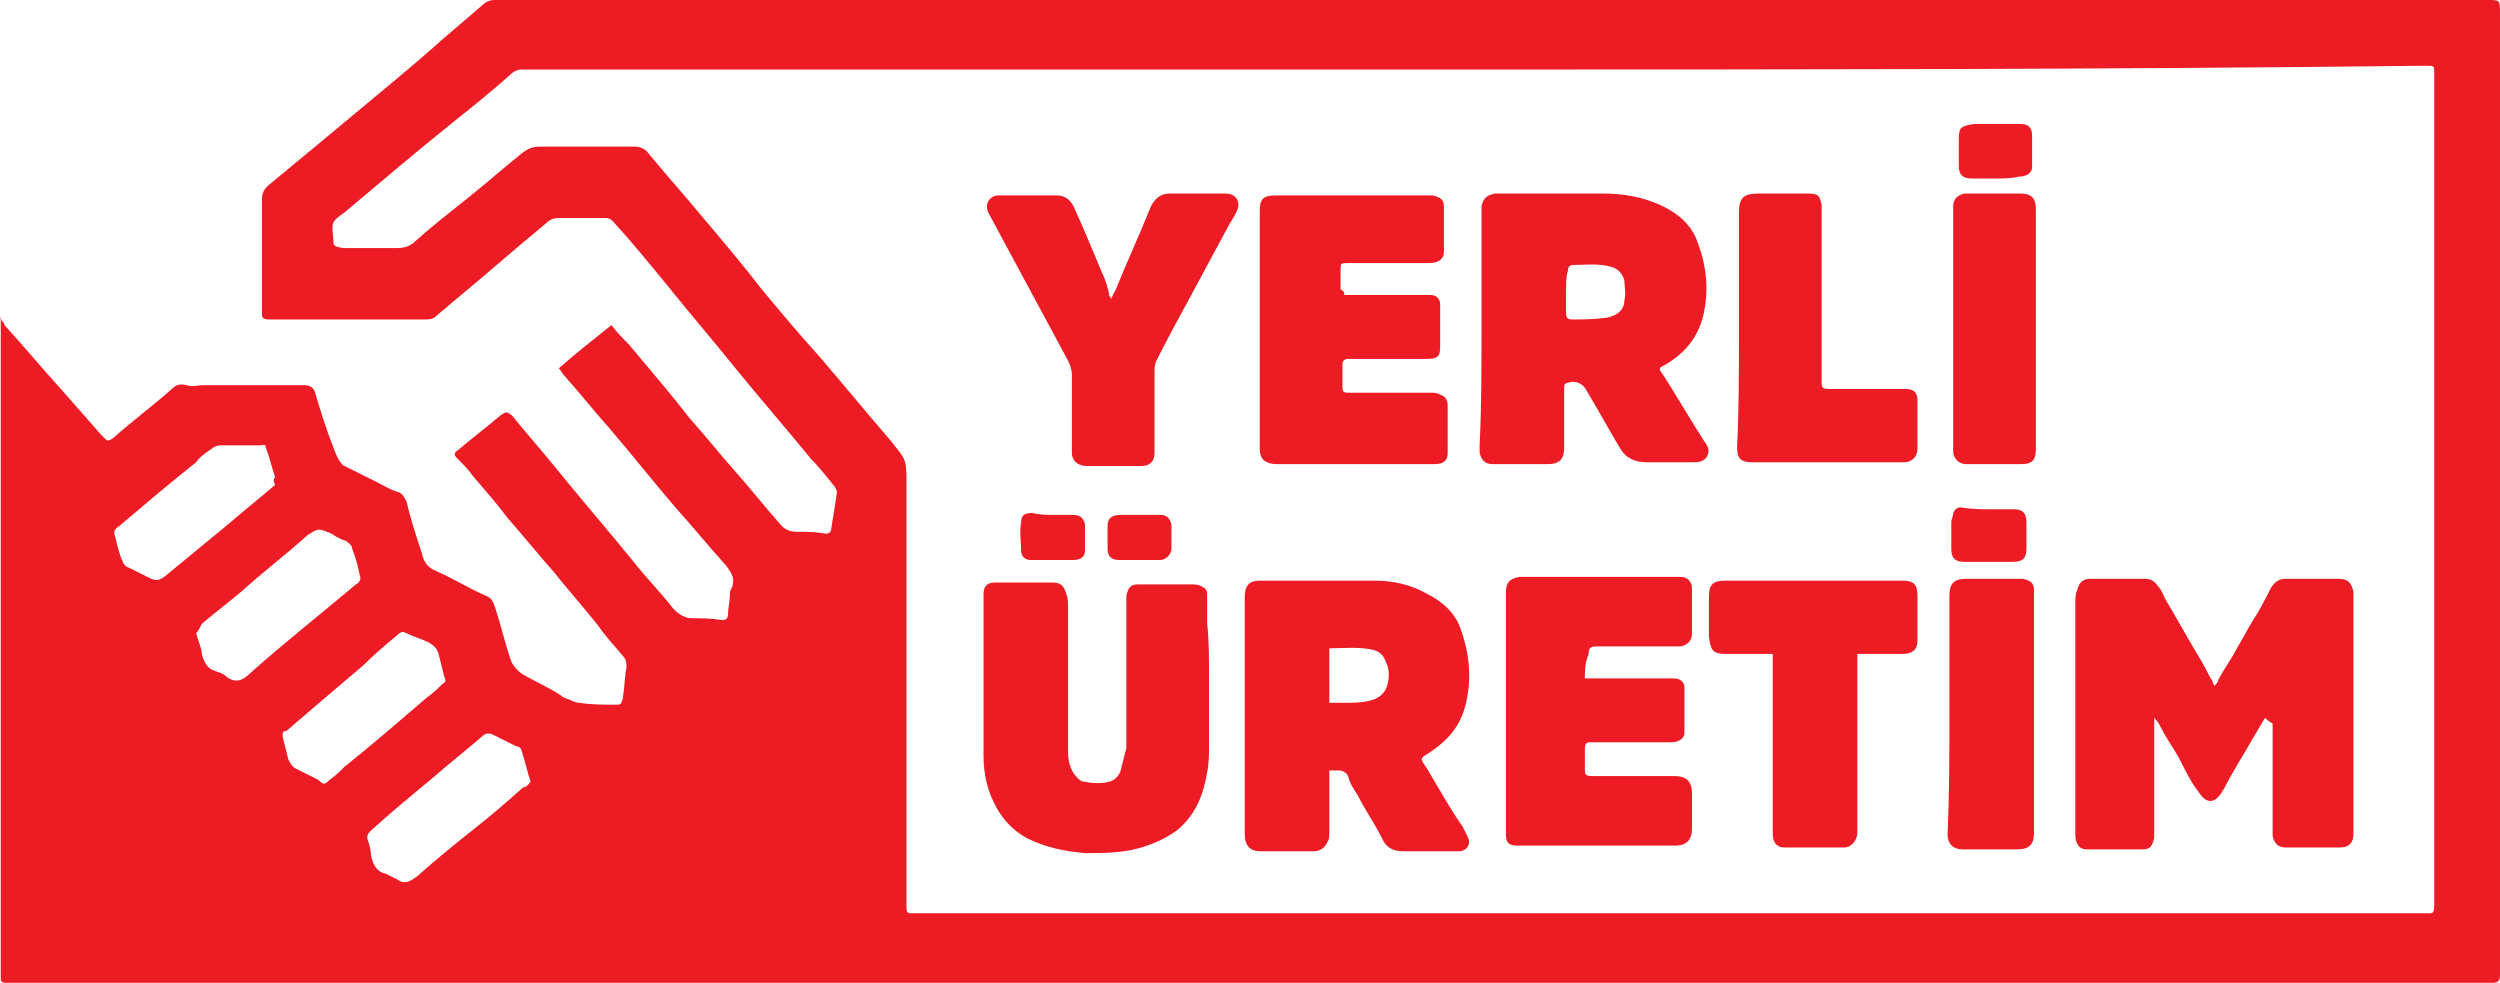
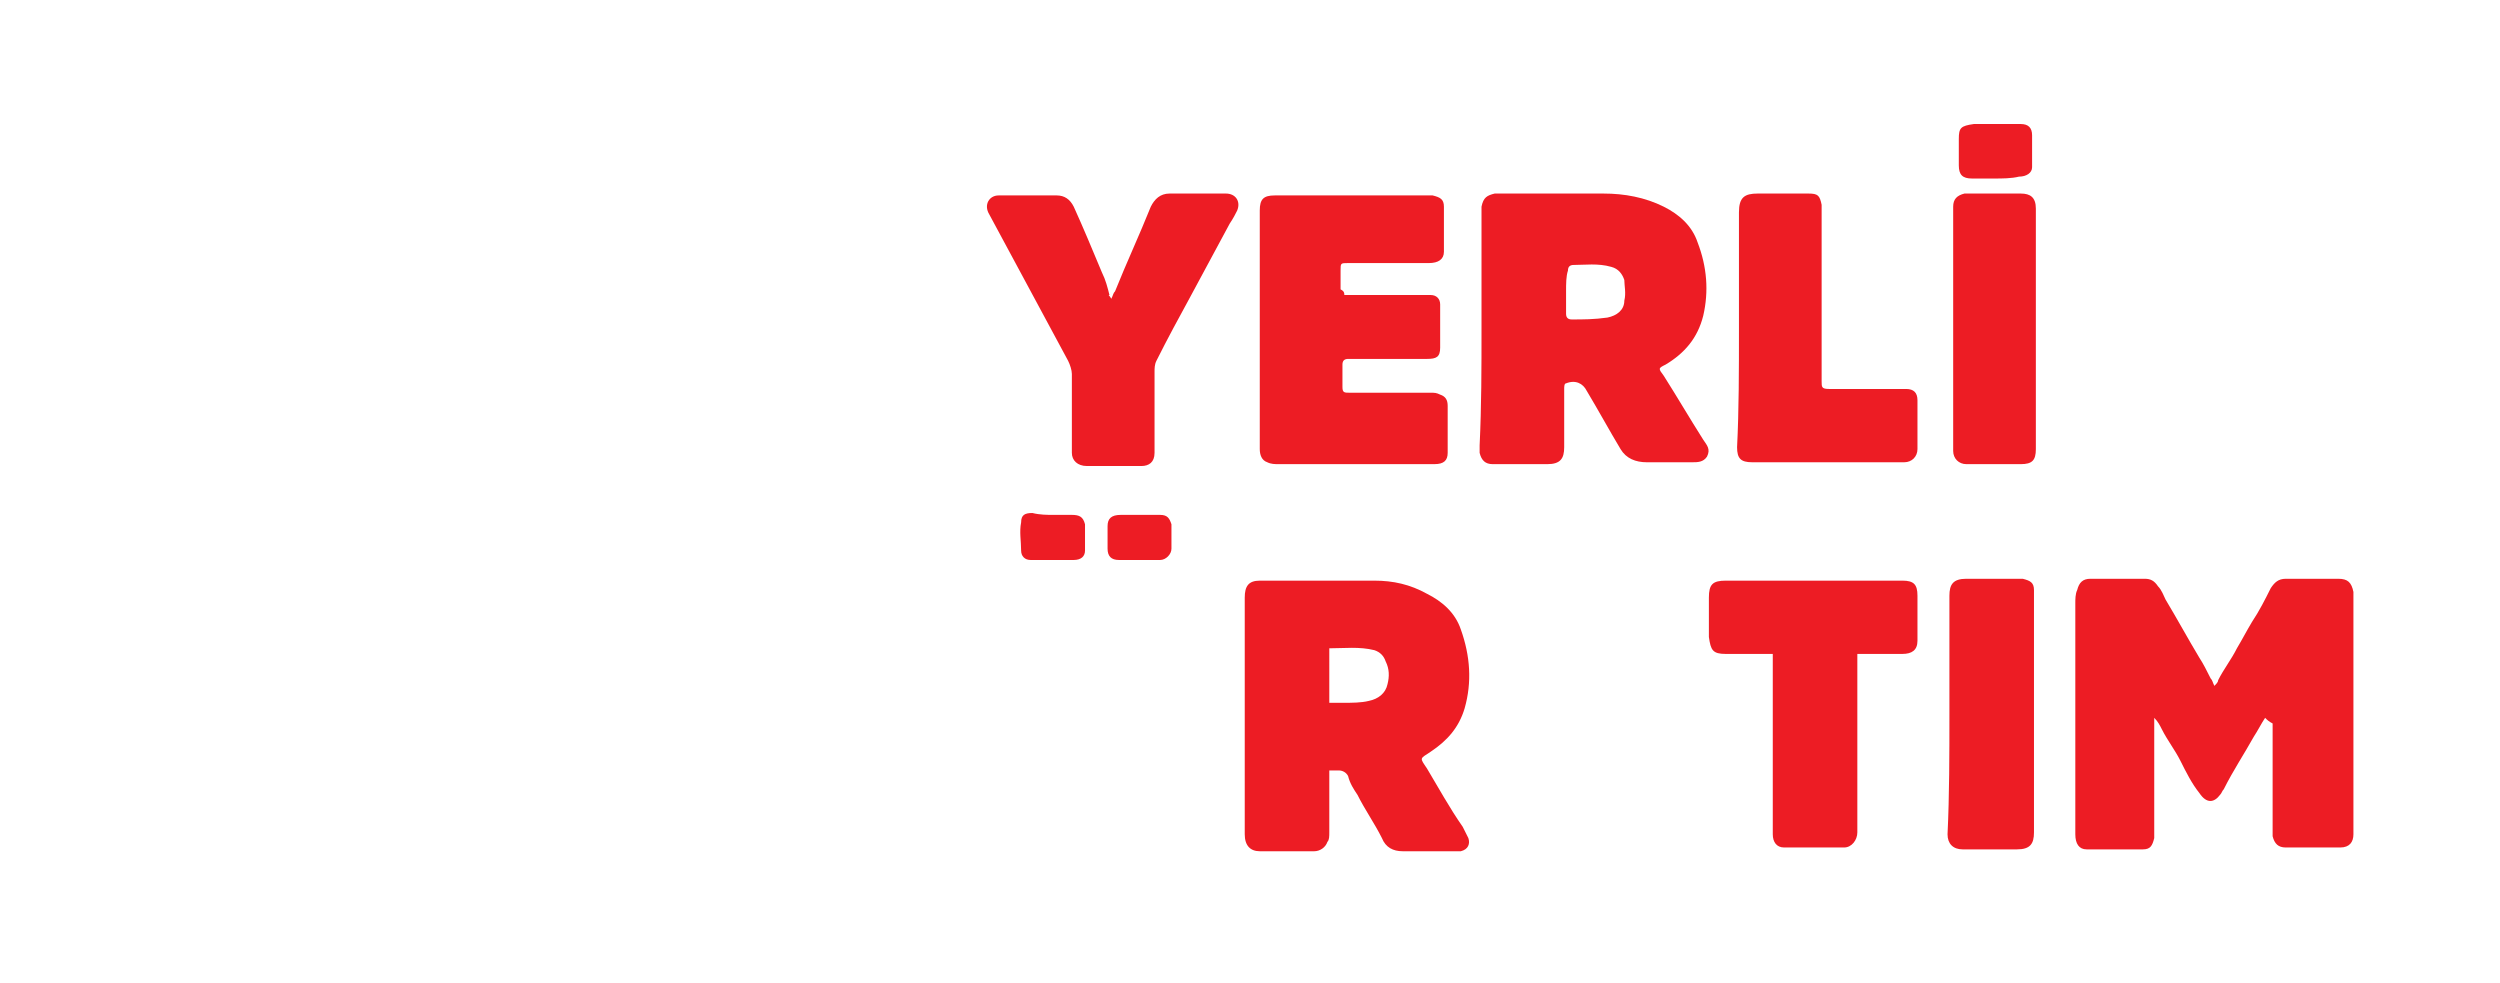
<svg xmlns="http://www.w3.org/2000/svg" version="1.1" id="katman_1" x="0px" y="0px" viewBox="0 0 133.04 52.3" style="enable-background:new 0 0 133.04 52.3;" xml:space="preserve">
  <style type="text/css">
	.st0{fill:#ED1C24;}
</style>
  <g>
-     <path class="st0" d="M0.04,17c0.1,0.1,0.2,0.2,0.2,0.3c1,1.1,2,2.3,3,3.4c0.7,0.8,1.5,1.7,2.2,2.5c0.3,0.3,0.3,0.3,0.6,0.1   c1-0.9,2.1-1.7,3.1-2.6c0.2-0.2,0.4-0.3,0.8-0.2c0.3,0.1,0.6,0,0.8,0c1.8,0,3.7,0,5.5,0c0.2,0,0.4,0.1,0.5,0.3c0.3,1,0.6,2,1,3   c0.1,0.3,0.2,0.5,0.3,0.7c0.1,0.1,0.2,0.3,0.3,0.3c0.6,0.3,1.2,0.6,1.8,0.9c0.4,0.2,0.7,0.4,1.1,0.5c0.2,0.1,0.3,0.3,0.4,0.5   c0.2,0.9,0.5,1.8,0.8,2.7c0.1,0.5,0.3,0.8,0.8,1c0.9,0.4,1.7,0.9,2.6,1.3c0.3,0.1,0.4,0.3,0.5,0.6c0.3,0.9,0.5,1.8,0.8,2.7   c0.1,0.4,0.4,0.7,0.7,0.9c0.7,0.4,1.4,0.7,2,1.1c0.1,0.1,0.3,0.2,0.4,0.2c0.2,0.1,0.4,0.2,0.6,0.2c0.6,0.1,1.2,0.1,1.9,0.1   c0.3,0,0.3,0,0.4-0.3c0.1-0.6,0.1-1.2,0.2-1.7c0-0.2,0-0.4-0.2-0.6c-0.4-0.5-0.9-1-1.3-1.6c-0.8-1-1.6-1.9-2.4-2.9   c-0.8-0.9-1.6-1.9-2.4-2.8c-0.6-0.8-1.3-1.6-1.9-2.3c-0.2-0.3-0.5-0.6-0.8-0.9c-0.2-0.2-0.2-0.3,0.1-0.5c0.7-0.6,1.5-1.2,2.2-1.8   c0.3-0.2,0.3-0.2,0.6,0c0.8,1,1.7,2,2.5,3c1.3,1.6,2.6,3.1,3.9,4.7c0.7,0.9,1.5,1.7,2.2,2.6c0.3,0.3,0.6,0.5,1,0.5   c0.5,0,1,0,1.6,0.1c0.2,0,0.3-0.1,0.3-0.3c0-0.3,0.1-0.7,0.1-1c0-0.1,0-0.3,0.1-0.4c0.2-0.5,0-0.8-0.3-1.2c-0.9-1-1.8-2.1-2.7-3.1   c-1.2-1.4-2.3-2.8-3.5-4.2c-0.8-0.9-1.6-1.9-2.4-2.8c-0.1-0.1-0.2-0.3-0.3-0.4c0.9-0.8,1.8-1.5,2.8-2.3c0.3,0.4,0.6,0.7,0.9,1   c1.1,1.3,2.2,2.6,3.3,4c0.8,0.9,1.6,1.9,2.4,2.8c0.8,0.9,1.5,1.8,2.3,2.7c0.3,0.4,0.6,0.5,1,0.5c0.5,0,1,0,1.5,0.1   c0.2,0,0.3-0.1,0.3-0.3c0.1-0.6,0.2-1.2,0.3-1.9c0-0.1-0.1-0.3-0.2-0.4c-0.4-0.5-0.8-1-1.2-1.4c-1.3-1.6-2.7-3.2-4-4.8   c-1.2-1.5-2.5-3-3.7-4.5c-0.9-1.1-1.8-2.2-2.8-3.3c-0.2-0.2-0.3-0.2-0.5-0.2c-0.8,0-1.6,0-2.4,0c-0.3,0-0.5,0.1-0.7,0.3   c-1.7,1.4-3.4,2.9-5.1,4.3c-0.2,0.2-0.5,0.4-0.7,0.6c-0.2,0.2-0.4,0.2-0.7,0.2c-2.3,0-4.6,0-6.9,0c-0.4,0-0.9,0-1.3,0   s-0.4-0.1-0.4-0.4c0-2,0-4,0-6c0-0.3,0.1-0.5,0.3-0.7c1.2-1,2.3-1.9,3.5-2.9c1.9-1.6,3.9-3.2,5.8-4.9c0.7-0.6,1.4-1.2,2.1-1.8   c0.2-0.2,0.4-0.3,0.7-0.3c3.2,0,6.4,0,9.5,0c31.4,0,62.8,0,94.2,0c0.8,0,1.6,0,2.4,0c0.5,0,0.6,0,0.6,0.5c0,1.1,0,2.2,0,3.3   c0,15.7,0,31.5,0,47.2c0,0.3,0,0.6,0,0.9s-0.1,0.4-0.4,0.4c-4.3,0-8.6,0-12.8,0c-24.7,0-49.4,0-74.2,0c-14.8,0-29.6,0-44.3,0   c-0.3,0-0.7,0-1,0s-0.3-0.1-0.3-0.3c0-7.9,0-15.7,0-23.6c0-3.6,0-7.2,0-10.8c0-0.2,0-0.5,0-0.7C-0.06,17,0.04,17,0.04,17z    M78.34,3.7c-9.9,0-19.9,0-29.8,0c-6.9,0-13.9,0-20.8,0c-0.2,0-0.4,0.1-0.5,0.2c-1,0.9-2,1.7-3,2.5c-2,1.6-4,3.3-5.9,4.9   c-0.7,0.5-0.7,0.5-0.6,1.4c0,0.4,0,0.4,0.5,0.5c0.2,0,0.5,0,0.7,0c0.7,0,1.5,0,2.2,0c0.4,0,0.7-0.1,1-0.4c0.9-0.8,1.8-1.5,2.8-2.3   s1.9-1.6,2.9-2.4c0.3-0.2,0.5-0.3,0.9-0.3c1.7,0,3.3,0,5,0c0.3,0,0.6,0.1,0.8,0.4c0.9,1.1,1.9,2.2,2.8,3.3c1.1,1.3,2.2,2.6,3.2,3.9   c1,1.2,2,2.4,3,3.5c1.3,1.5,2.6,3.1,3.9,4.6c0.7,0.9,0.8,0.9,0.8,2c0,7.3,0,14.7,0,22c0,0.3,0,0.6,0,0.8c0,0.3,0.1,0.3,0.3,0.3   s0.4,0,0.7,0c20.8,0,41.6,0,62.5,0c5.7,0,11.5,0,17.2,0c0.6,0,0.6,0.1,0.6-0.7c0-11.5,0-23.1,0-34.6c0-3.1,0-6.3,0-9.4   c0-0.4,0-0.4-0.4-0.4c-0.1,0-0.1,0-0.2,0C111.94,3.7,95.14,3.7,78.34,3.7z M10.44,33.7c0.1,0.4,0.3,0.8,0.3,1.1   c0.1,0.4,0.3,0.8,0.7,0.9c0.2,0.1,0.4,0.1,0.6,0.3c0.5,0.4,0.9,0.2,1.3-0.2c1.8-1.6,3.7-3.1,5.6-4.7c0.2-0.1,0.3-0.3,0.2-0.5   c-0.1-0.5-0.2-0.9-0.4-1.4c0-0.2-0.2-0.3-0.3-0.4c-0.3-0.1-0.5-0.2-0.8-0.4c-0.7-0.3-0.7-0.3-1.3,0.1c-1.1,1-2.3,1.9-3.4,2.9   c-0.7,0.6-1.5,1.2-2.2,1.8C10.64,33.4,10.54,33.6,10.44,33.7z M17.24,41.7c0.1,0,0.2-0.1,0.3-0.2c0.3-0.2,0.6-0.5,0.8-0.7   c1.5-1.2,3-2.5,4.4-3.7c0.3-0.2,0.5-0.4,0.8-0.7c0.2-0.1,0.2-0.2,0.1-0.4c-0.1-0.4-0.2-0.8-0.3-1.2c-0.1-0.3-0.2-0.4-0.5-0.6   c-0.4-0.2-0.8-0.3-1.2-0.5c-0.2-0.1-0.3-0.1-0.5,0.1c-0.6,0.5-1.2,1-1.8,1.6c-0.7,0.6-1.3,1.1-2,1.7c-0.7,0.6-1.4,1.2-2.1,1.8   c-0.2,0-0.2,0.1-0.2,0.3c0.1,0.4,0.2,0.8,0.3,1.2c0.1,0.2,0.2,0.4,0.4,0.5c0.4,0.2,0.8,0.4,1.2,0.6   C17.04,41.6,17.14,41.7,17.24,41.7z M28.24,41.6c-0.2-0.6-0.3-1.1-0.5-1.7c0-0.1-0.2-0.2-0.3-0.2c-0.4-0.2-0.8-0.4-1.2-0.6   c-0.2-0.1-0.4-0.1-0.6,0.1c-0.8,0.7-1.7,1.4-2.5,2.1c-1.2,1-2.3,1.9-3.4,2.9c-0.1,0.1-0.2,0.2-0.2,0.4c0.1,0.3,0.2,0.6,0.2,0.9   c0.1,0.5,0.3,0.9,0.8,1c0.2,0.1,0.4,0.2,0.6,0.3c0.4,0.3,0.7,0.1,1.1-0.2c1-0.9,2-1.7,3-2.5c0.9-0.7,1.7-1.4,2.6-2.2   C28.04,41.9,28.14,41.7,28.24,41.6z M14.64,25.4c-0.2-0.6-0.3-1.1-0.5-1.6c0-0.2-0.2-0.1-0.3-0.1c-0.7,0-1.4,0-2.1,0   c-0.2,0-0.4,0.1-0.5,0.2c-0.3,0.2-0.6,0.4-0.8,0.7c-1.4,1.1-2.8,2.3-4.1,3.4c-0.3,0.2-0.3,0.3-0.2,0.6c0.1,0.4,0.2,0.9,0.4,1.3   c0,0.1,0.2,0.3,0.3,0.3c0.4,0.2,0.8,0.4,1.2,0.6c0.3,0.1,0.4,0.1,0.7-0.1c1.1-0.9,2.3-1.9,3.4-2.8c0.8-0.7,1.7-1.4,2.5-2.1   C14.54,25.6,14.54,25.5,14.64,25.4z" />
    <path class="st0" d="M120.54,38.2c-0.2,0.3-0.4,0.7-0.6,1c-0.5,0.9-1.1,1.8-1.6,2.8c-0.1,0.1-0.1,0.2-0.2,0.3   c-0.3,0.4-0.7,0.5-1.1-0.1c-0.4-0.5-0.7-1.1-1-1.7c-0.3-0.6-0.7-1.1-1-1.7c-0.1-0.2-0.2-0.4-0.4-0.6c0,0.1,0,0.2,0,0.3   c0,1.9,0,3.7,0,5.6c0,0.2,0,0.4,0,0.5c-0.1,0.4-0.2,0.6-0.6,0.6c-1,0-2,0-3,0c-0.4,0-0.6-0.3-0.6-0.8s0-1.1,0-1.6   c0-3.6,0-7.1,0-10.7c0-0.2,0-0.5,0.1-0.7c0.1-0.4,0.3-0.6,0.7-0.6c1,0,1.9,0,2.9,0c0.3,0,0.5,0.1,0.7,0.4c0.2,0.2,0.3,0.5,0.4,0.7   c0.6,1,1.2,2.1,1.8,3.1c0.2,0.3,0.4,0.7,0.6,1.1c0.1,0.1,0.1,0.2,0.2,0.4c0.1-0.1,0.2-0.2,0.2-0.3c0.3-0.6,0.7-1.1,1-1.7   c0.3-0.5,0.5-0.9,0.8-1.4c0.4-0.6,0.7-1.2,1-1.8c0.2-0.3,0.4-0.5,0.8-0.5c0.9,0,1.8,0,2.8,0c0.5,0,0.7,0.2,0.8,0.7   c0,0.5,0,0.9,0,1.4c0,3.6,0,7.2,0,10.8c0,0.2,0,0.5,0,0.7c0,0.4-0.2,0.7-0.7,0.7c-1,0-2,0-2.9,0c-0.4,0-0.6-0.2-0.7-0.6   c0-0.1,0-0.3,0-0.4c0-1.9,0-3.7,0-5.6C120.74,38.4,120.64,38.3,120.54,38.2C120.64,38.2,120.64,38.2,120.54,38.2z" />
    <path class="st0" d="M70.74,41c0,0.1,0,0.3,0,0.4c0,1,0,1.9,0,2.9c0,0.2,0,0.4-0.1,0.5c-0.1,0.3-0.4,0.5-0.7,0.5c-1,0-1.9,0-2.9,0   c-0.5,0-0.8-0.3-0.8-0.9c0-0.8,0-1.6,0-2.4c0-3.4,0-6.8,0-10.2c0-0.6,0.2-0.9,0.8-0.9c2,0,4.1,0,6.1,0c1,0,1.9,0.2,2.8,0.7   c0.8,0.4,1.5,1,1.8,1.9c0.5,1.4,0.6,2.8,0.2,4.2c-0.3,1-0.9,1.7-1.8,2.3c-0.6,0.4-0.6,0.3-0.2,0.9c0.6,1,1.2,2.1,1.9,3.1   c0.1,0.2,0.2,0.4,0.3,0.6c0.1,0.3,0,0.6-0.4,0.7c-0.1,0-0.2,0-0.3,0c-0.9,0-1.8,0-2.8,0c-0.5,0-0.9-0.2-1.1-0.7   c-0.4-0.8-0.9-1.5-1.3-2.3c-0.2-0.3-0.4-0.6-0.5-1c-0.1-0.2-0.3-0.3-0.5-0.3C71.14,41,71.04,41,70.74,41z M70.74,37.4   c0.3,0,0.5,0,0.8,0c0.4,0,0.9,0,1.3-0.1c0.5-0.1,0.9-0.4,1-0.9c0.1-0.4,0.1-0.8-0.1-1.2c-0.1-0.3-0.3-0.5-0.6-0.6   c-0.8-0.2-1.6-0.1-2.4-0.1C70.74,35.5,70.74,36.4,70.74,37.4z" />
    <path class="st0" d="M78.84,17.5c0-2,0-3.9,0-5.9c0-0.2,0-0.4,0-0.6c0.1-0.5,0.3-0.6,0.7-0.7c0.4,0,0.8,0,1.2,0c1.5,0,3.1,0,4.6,0   c1.1,0,2.2,0.2,3.2,0.7c0.8,0.4,1.5,1,1.8,1.9c0.5,1.3,0.6,2.6,0.3,3.9c-0.3,1.2-1,2-2,2.6c-0.4,0.2-0.4,0.2-0.1,0.6   c0.7,1.1,1.4,2.3,2.1,3.4c0.2,0.3,0.4,0.5,0.2,0.9c-0.2,0.3-0.5,0.3-0.8,0.3c-0.8,0-1.6,0-2.4,0c-0.6,0-1.1-0.2-1.4-0.7   c-0.6-1-1.2-2.1-1.8-3.1c-0.2-0.4-0.6-0.6-1.1-0.4c-0.1,0-0.1,0.2-0.1,0.3c0,0.4,0,0.7,0,1.1c0,0.7,0,1.3,0,2   c0,0.6-0.2,0.9-0.9,0.9c-1,0-1.9,0-2.9,0c-0.4,0-0.6-0.2-0.7-0.6c0-0.1,0-0.3,0-0.4C78.84,21.6,78.84,19.6,78.84,17.5L78.84,17.5z    M83.34,15.5L83.34,15.5c0,0.4,0,0.8,0,1.2c0,0.2,0.1,0.3,0.3,0.3c0.6,0,1.2,0,1.9-0.1c0.5-0.1,0.9-0.4,0.9-0.9   c0.1-0.4,0-0.8,0-1.1c-0.1-0.3-0.3-0.6-0.7-0.7c-0.7-0.2-1.4-0.1-2-0.1c-0.2,0-0.3,0.1-0.3,0.3C83.34,14.7,83.34,15.1,83.34,15.5z" />
-     <path class="st0" d="M64.34,36.1c0,1.2,0,2.3,0,3.5c0,0.5,0,1-0.1,1.5c-0.2,1.2-0.6,2.2-1.5,3c-0.5,0.4-1.1,0.7-1.7,0.9   c-1.1,0.4-2.2,0.4-3.3,0.4c-1.1-0.1-2.1-0.3-3.1-0.8c-0.7-0.4-1.2-0.9-1.6-1.6c-0.5-0.9-0.7-1.8-0.7-2.8c0-2.5,0-5.1,0-7.6   c0-0.3,0-0.7,0-1c0-0.4,0.2-0.6,0.6-0.6c0.1,0,0.1,0,0.2,0c1,0,1.9,0,2.9,0c0.4,0,0.6,0.2,0.7,0.6c0.1,0.2,0.1,0.5,0.1,0.8   c0,2.5,0,5.1,0,7.6c0,0.5,0.1,1,0.5,1.4c0.1,0.1,0.2,0.2,0.4,0.2c0.4,0.1,0.9,0.1,1.3,0c0.3-0.1,0.5-0.3,0.6-0.6   c0.1-0.4,0.2-0.8,0.3-1.2c0-2.6,0-5.1,0-7.7c0-0.1,0-0.3,0-0.4c0.1-0.4,0.2-0.6,0.6-0.6s0.7,0,1.1,0c0.6,0,1.2,0,1.8,0   c0.2,0,0.3,0,0.5,0.1c0.2,0.1,0.3,0.2,0.3,0.4c0,0.5,0,1,0,1.6C64.34,34,64.34,35.1,64.34,36.1L64.34,36.1z" />
-     <path class="st0" d="M84.34,36.1c0.2,0,0.3,0,0.5,0c1.2,0,2.4,0,3.7,0c0.2,0,0.4,0,0.5,0c0.4,0,0.6,0.2,0.6,0.5c0,0.8,0,1.6,0,2.4   c0,0.3-0.3,0.5-0.7,0.5c-0.4,0-0.8,0-1.2,0c-1,0-2,0-3,0c-0.3,0-0.4,0-0.4,0.4c0,0.3,0,0.7,0,1s0,0.4,0.4,0.4c1.5,0,2.9,0,4.4,0   c0.6,0,0.9,0.3,0.9,0.9c0,0.6,0,1.3,0,1.9c0,0.7-0.4,0.9-0.9,0.9c-2.5,0-5.1,0-7.6,0c-0.3,0-0.6,0-0.8,0c-0.5,0-0.6-0.2-0.6-0.6   c0-0.2,0-0.5,0-0.7c0-3.1,0-6.2,0-9.4c0-0.9,0-1.9,0-2.8c0-0.5,0.2-0.7,0.7-0.8c0.3,0,0.5,0,0.8,0c2.5,0,5,0,7.5,0   c0.1,0,0.2,0,0.3,0c0.4,0,0.6,0.3,0.6,0.6c0,0.8,0,1.6,0,2.4c0,0.4-0.2,0.6-0.6,0.7c-0.4,0-0.8,0-1.2,0c-0.9,0-1.8,0-2.7,0   c-0.2,0-0.4,0-0.6,0c-0.3,0-0.4,0.1-0.4,0.4C84.34,35.3,84.34,35.7,84.34,36.1z" />
    <path class="st0" d="M71.54,15.7c0.2,0,0.3,0,0.5,0c1.2,0,2.4,0,3.6,0c0.2,0,0.3,0,0.5,0c0.3,0,0.5,0.2,0.5,0.5s0,0.6,0,0.8   c0,0.5,0,1,0,1.5s-0.2,0.6-0.7,0.6c-1.2,0-2.3,0-3.5,0c-0.2,0-0.5,0-0.7,0s-0.3,0.1-0.3,0.3c0,0.4,0,0.8,0,1.2   c0,0.3,0.1,0.3,0.4,0.3c0.7,0,1.5,0,2.2,0s1.4,0,2.1,0c0.2,0,0.3,0,0.5,0.1c0.3,0.1,0.4,0.3,0.4,0.6c0,0.8,0,1.7,0,2.5   c0,0.4-0.2,0.6-0.7,0.6c-0.6,0-1.2,0-1.7,0c-2.2,0-4.4,0-6.6,0c-0.2,0-0.4,0-0.6-0.1c-0.3-0.1-0.4-0.4-0.4-0.7c0-4,0-8.1,0-12.1   c0-0.2,0-0.4,0-0.6c0-0.6,0.2-0.8,0.8-0.8c1.5,0,3,0,4.5,0c1.2,0,2.3,0,3.5,0c0.1,0,0.3,0,0.4,0c0.4,0.1,0.6,0.2,0.6,0.6   c0,0.8,0,1.6,0,2.4c0,0.4-0.3,0.6-0.8,0.6c-0.6,0-1.2,0-1.8,0c-0.8,0-1.7,0-2.5,0c-0.4,0-0.4,0-0.4,0.4c0,0.3,0,0.7,0,1   C71.54,15.5,71.54,15.6,71.54,15.7z" />
    <path class="st0" d="M59.14,15.9c0.1-0.2,0.1-0.3,0.2-0.4c0.6-1.5,1.3-3,1.9-4.5c0.2-0.4,0.5-0.7,1-0.7c1,0,2,0,3,0   c0.5,0,0.8,0.4,0.6,0.9c-0.1,0.2-0.2,0.4-0.4,0.7c-0.7,1.3-1.4,2.6-2.1,3.9c-0.6,1.1-1.2,2.2-1.8,3.4c-0.1,0.2-0.1,0.4-0.1,0.6   c0,1.3,0,2.6,0,3.9c0,0.1,0,0.3,0,0.4c0,0.5-0.3,0.7-0.7,0.7c-1,0-2,0-2.9,0c-0.5,0-0.8-0.3-0.8-0.7c0-0.7,0-1.3,0-2s0-1.5,0-2.2   c0-0.2-0.1-0.5-0.2-0.7c-0.7-1.3-1.4-2.6-2.1-3.9c-0.7-1.3-1.4-2.6-2.1-3.9c-0.3-0.5,0-1,0.5-1c1,0,2.1,0,3.1,0   c0.4,0,0.7,0.2,0.9,0.6c0.5,1.1,1,2.3,1.5,3.5c0.2,0.4,0.3,0.8,0.4,1.2C58.94,15.7,59.04,15.7,59.14,15.9z" />
    <path class="st0" d="M98.84,34.8c0,0.3,0,0.6,0,0.8c0,2.6,0,5.3,0,7.9c0,0.3,0,0.6,0,0.8c0,0.4-0.3,0.8-0.7,0.8c-1.1,0-2.1,0-3.2,0   c-0.4,0-0.6-0.3-0.6-0.7c0-0.6,0-1.1,0-1.7c0-2.6,0-5.2,0-7.8v-0.1c-0.1,0-0.2,0-0.4,0c-0.7,0-1.4,0-2.1,0s-0.8-0.2-0.9-0.9   c0-0.7,0-1.4,0-2.1c0-0.7,0.2-0.9,0.9-0.9c1.9,0,3.9,0,5.8,0c1.2,0,2.4,0,3.6,0c0.6,0,0.8,0.2,0.8,0.8c0,0.8,0,1.6,0,2.4   c0,0.5-0.3,0.7-0.8,0.7c-0.7,0-1.4,0-2.1,0C99.14,34.8,99.04,34.8,98.84,34.8z" />
    <path class="st0" d="M92.54,17.5c0-2.1,0-4.1,0-6.2c0-0.8,0.3-1,1-1c0.9,0,1.8,0,2.7,0c0.5,0,0.6,0.1,0.7,0.6c0,0.2,0,0.5,0,0.7   c0,2.7,0,5.4,0,8.1c0,0.2,0,0.4,0,0.6c0,0.3,0,0.4,0.4,0.4c1,0,2,0,3,0c0.4,0,0.7,0,1.1,0s0.6,0.2,0.6,0.6c0,0.9,0,1.7,0,2.6   c0,0.4-0.3,0.7-0.7,0.7c-0.2,0-0.4,0-0.7,0c-2.5,0-4.9,0-7.4,0c-0.6,0-0.8-0.2-0.8-0.8C92.54,21.8,92.54,19.7,92.54,17.5z" />
    <path class="st0" d="M108.34,17.6c0,2.1,0,4.2,0,6.3c0,0.6-0.2,0.8-0.8,0.8c-1,0-2,0-2.9,0c-0.4,0-0.7-0.3-0.7-0.7   c0-0.2,0-0.4,0-0.6c0-4,0-8,0-12c0-0.1,0-0.2,0-0.4c0-0.4,0.2-0.6,0.6-0.7c0.1,0,0.3,0,0.4,0c0.9,0,1.7,0,2.6,0   c0.5,0,0.8,0.2,0.8,0.8c0,0.2,0,0.4,0,0.6C108.34,13.7,108.34,15.6,108.34,17.6L108.34,17.6z" />
    <path class="st0" d="M103.74,38c0-2.1,0-4.2,0-6.3c0-0.6,0.2-0.9,0.9-0.9c0.9,0,1.8,0,2.6,0c0.1,0,0.2,0,0.4,0   c0.4,0.1,0.6,0.2,0.6,0.6c0,0.3,0,0.6,0,0.9c0,4,0,8,0,12c0,0.6-0.2,0.9-0.9,0.9c-1,0-1.9,0-2.9,0c-0.5,0-0.8-0.3-0.8-0.8   C103.74,42.3,103.74,40.1,103.74,38L103.74,38z" />
    <path class="st0" d="M106.14,9.5c-0.4,0-0.8,0-1.2,0c-0.5,0-0.7-0.2-0.7-0.7s0-0.9,0-1.4c0-0.6,0.1-0.7,0.8-0.8c0.7,0,1.4,0,2.1,0   c0.1,0,0.3,0,0.4,0c0.4,0,0.6,0.2,0.6,0.6c0,0.6,0,1.1,0,1.7c0,0.3-0.3,0.5-0.7,0.5C107.04,9.5,106.54,9.5,106.14,9.5L106.14,9.5z" />
-     <path class="st0" d="M105.84,27.1c0.4,0,0.9,0,1.3,0c0.5,0,0.7,0.2,0.7,0.7s0,1,0,1.4c0,0.5-0.2,0.7-0.7,0.7s-1,0-1.4,0   s-0.8,0-1.2,0c-0.5,0-0.7-0.2-0.7-0.7s0-0.9,0-1.4c0-0.2,0.1-0.3,0.1-0.5c0.1-0.2,0.2-0.3,0.4-0.3   C104.94,27.1,105.44,27.1,105.84,27.1L105.84,27.1z" />
    <path class="st0" d="M60.64,27.4c0.4,0,0.7,0,1.1,0s0.5,0.2,0.6,0.5c0,0.4,0,0.9,0,1.3c0,0.3-0.3,0.6-0.6,0.6c-0.7,0-1.5,0-2.2,0   c-0.4,0-0.6-0.2-0.6-0.6c0-0.4,0-0.8,0-1.2s0.2-0.6,0.7-0.6C59.94,27.4,60.24,27.4,60.64,27.4L60.64,27.4z" />
    <path class="st0" d="M56.04,27.4c0.3,0,0.7,0,1,0c0.4,0,0.6,0.1,0.7,0.5c0,0.5,0,0.9,0,1.4c0,0.3-0.2,0.5-0.6,0.5   c-0.8,0-1.5,0-2.3,0c-0.3,0-0.5-0.2-0.5-0.5c0-0.5-0.1-1,0-1.5c0-0.4,0.2-0.5,0.6-0.5C55.34,27.4,55.74,27.4,56.04,27.4L56.04,27.4   z" />
  </g>
</svg>